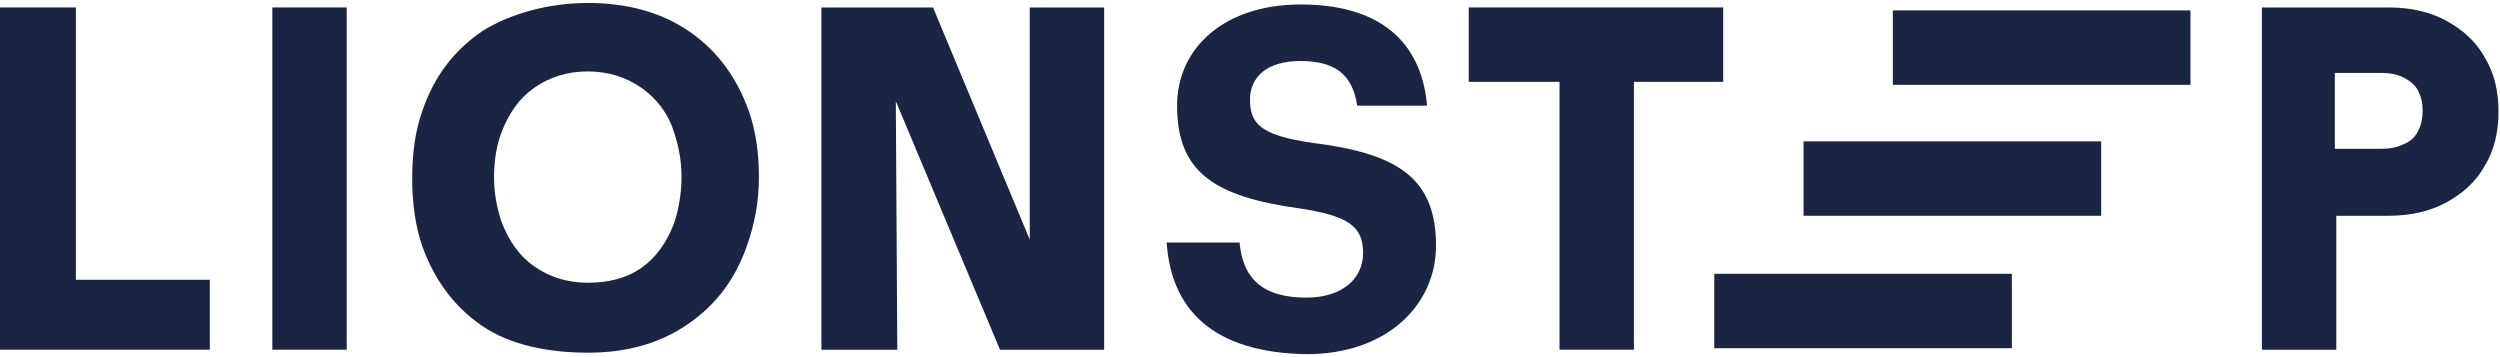
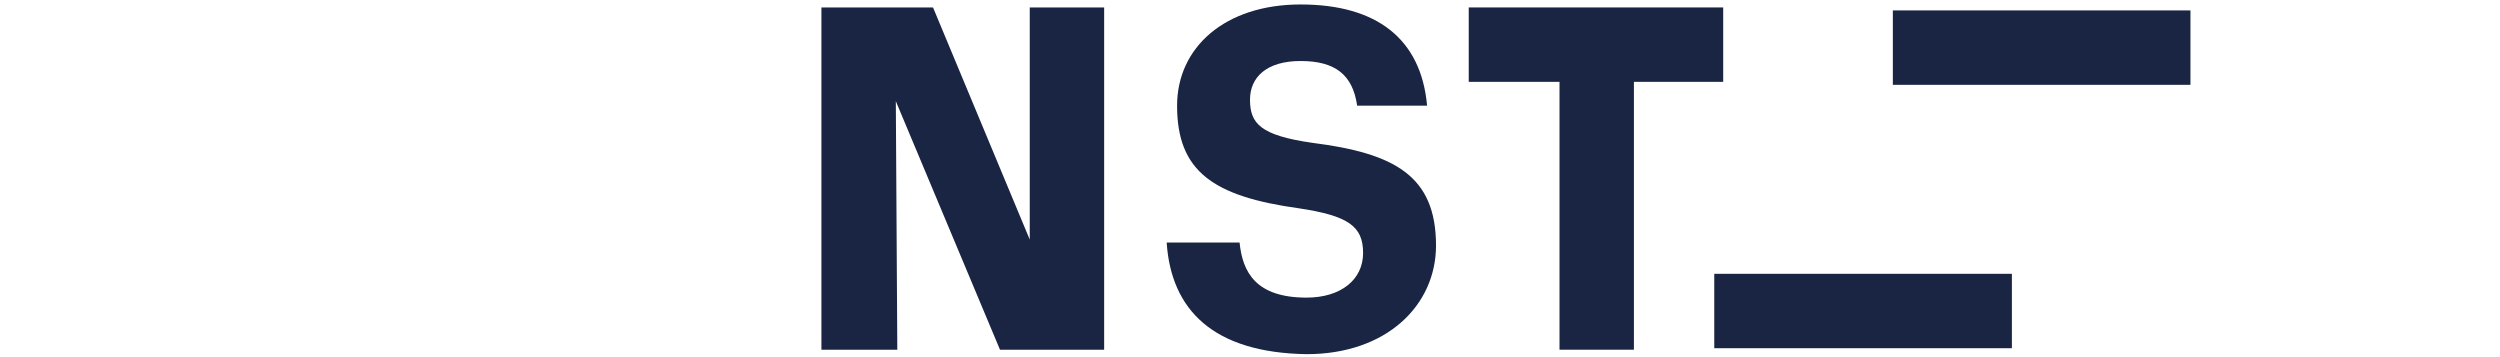
<svg xmlns="http://www.w3.org/2000/svg" width="168" height="24" viewBox="0 0 168 24" fill="none">
  <path d="M147.199 0.7H127.199V5.7H147.199V0.7Z" fill="#192543" />
-   <path d="M141.199 9.5H121.199V14.5H141.199V9.5Z" fill="#192543" />
-   <path d="M135.199 18.4H115.199V23.4H135.199V18.4Z" fill="#192543" />
-   <path fill-rule="evenodd" clip-rule="evenodd" d="M167 3.9C166.4 2.8 165.5 2 164.4 1.4C163.3 0.8 162 0.5 160.5 0.5H152V23.5H157V14.5H160.5C162 14.5 163.3 14.2 164.4 13.6C165.5 13 166.4 12.2 167 11.1C167.6 10.1 167.9 8.9 167.9 7.5C167.9 6.1 167.6 4.9 167 3.9ZM162.5 8.8C162.3 9.2 162 9.5 161.5 9.7C161.1 9.9 160.6 10 160 10H156.9V4.9H160C160.6 4.9 161.1 5 161.5 5.2C161.9 5.4 162.3 5.7 162.5 6.1C162.7 6.5 162.8 6.9 162.8 7.4C162.8 8 162.7 8.4 162.5 8.8Z" fill="#192543" />
+   <path d="M135.199 18.4H115.199V23.4H135.199V18.4" fill="#192543" />
  <path fill-rule="evenodd" clip-rule="evenodd" d="M98.699 0.5H115.799V5.5H109.799V23.5H104.799V5.5H98.699V0.5Z" fill="#192543" />
  <path fill-rule="evenodd" clip-rule="evenodd" d="M60.299 23.5H55.199V0.5H62.699L69.199 16.1V0.5H74.199V23.5H67.199L60.199 6.8L60.299 23.5Z" fill="#192543" />
-   <path fill-rule="evenodd" clip-rule="evenodd" d="M50.299 7.4C49.499 5.2 48.199 3.4 46.299 2.1C44.399 0.8 42.099 0.2 39.499 0.2C36.899 0.2 34.299 0.9 32.399 2.1C30.499 3.4 29.199 5.1 28.399 7.4C27.899 8.8 27.699 10.3 27.699 12C27.699 13.6 27.899 15.2 28.399 16.6C29.199 18.8 30.499 20.6 32.399 21.9C34.299 23.2 36.899 23.7 39.499 23.7C42.099 23.7 44.299 23.1 46.199 21.8C48.099 20.5 49.399 18.8 50.199 16.5C50.699 15.1 50.999 13.6 50.999 11.9C50.999 10.3 50.799 8.8 50.299 7.4ZM45.299 15C44.799 16.3 44.099 17.3 43.099 18C42.099 18.7 40.899 19 39.499 19C38.099 19 36.899 18.6 35.899 17.9C34.899 17.2 34.199 16.2 33.699 14.9C33.399 14 33.199 13 33.199 11.9C33.199 10.7 33.399 9.7 33.699 8.9C34.199 7.6 34.899 6.6 35.899 5.9C36.899 5.2 38.099 4.8 39.499 4.8C40.899 4.8 42.099 5.2 43.099 5.9C44.099 6.6 44.899 7.6 45.299 8.9C45.599 9.8 45.799 10.8 45.799 11.9C45.799 13 45.599 14.1 45.299 15Z" fill="#192543" />
-   <path d="M23.301 0.5H18.301V23.5H23.301V0.5Z" fill="#192543" />
-   <path fill-rule="evenodd" clip-rule="evenodd" d="M14 23.5H0V0.5H5.1V18.8H14.1V23.5H14Z" fill="#192543" />
  <path d="M78.4 16.3H83.3C83.5 18.3 84.4 20 87.8 20C90.1 20 91.6 18.8 91.6 17C91.6 15.2 90.6 14.5 87.3 14C81.5 13.2 79.1 11.5 79.1 7.1C79.1 3.2 82.3 0.3 87.4 0.3C92.5 0.3 95.5 2.6 95.9 7.1H91.2C90.9 5 89.7 4.1 87.4 4.1C85.1 4.1 84 5.2 84 6.7C84 8.3 84.7 9.1 88.2 9.6C93.7 10.3 96.5 11.8 96.5 16.5C96.5 20.5 93.2 23.8 87.8 23.8C81.5 23.7 78.7 20.8 78.4 16.3Z" fill="#192543" />
</svg>